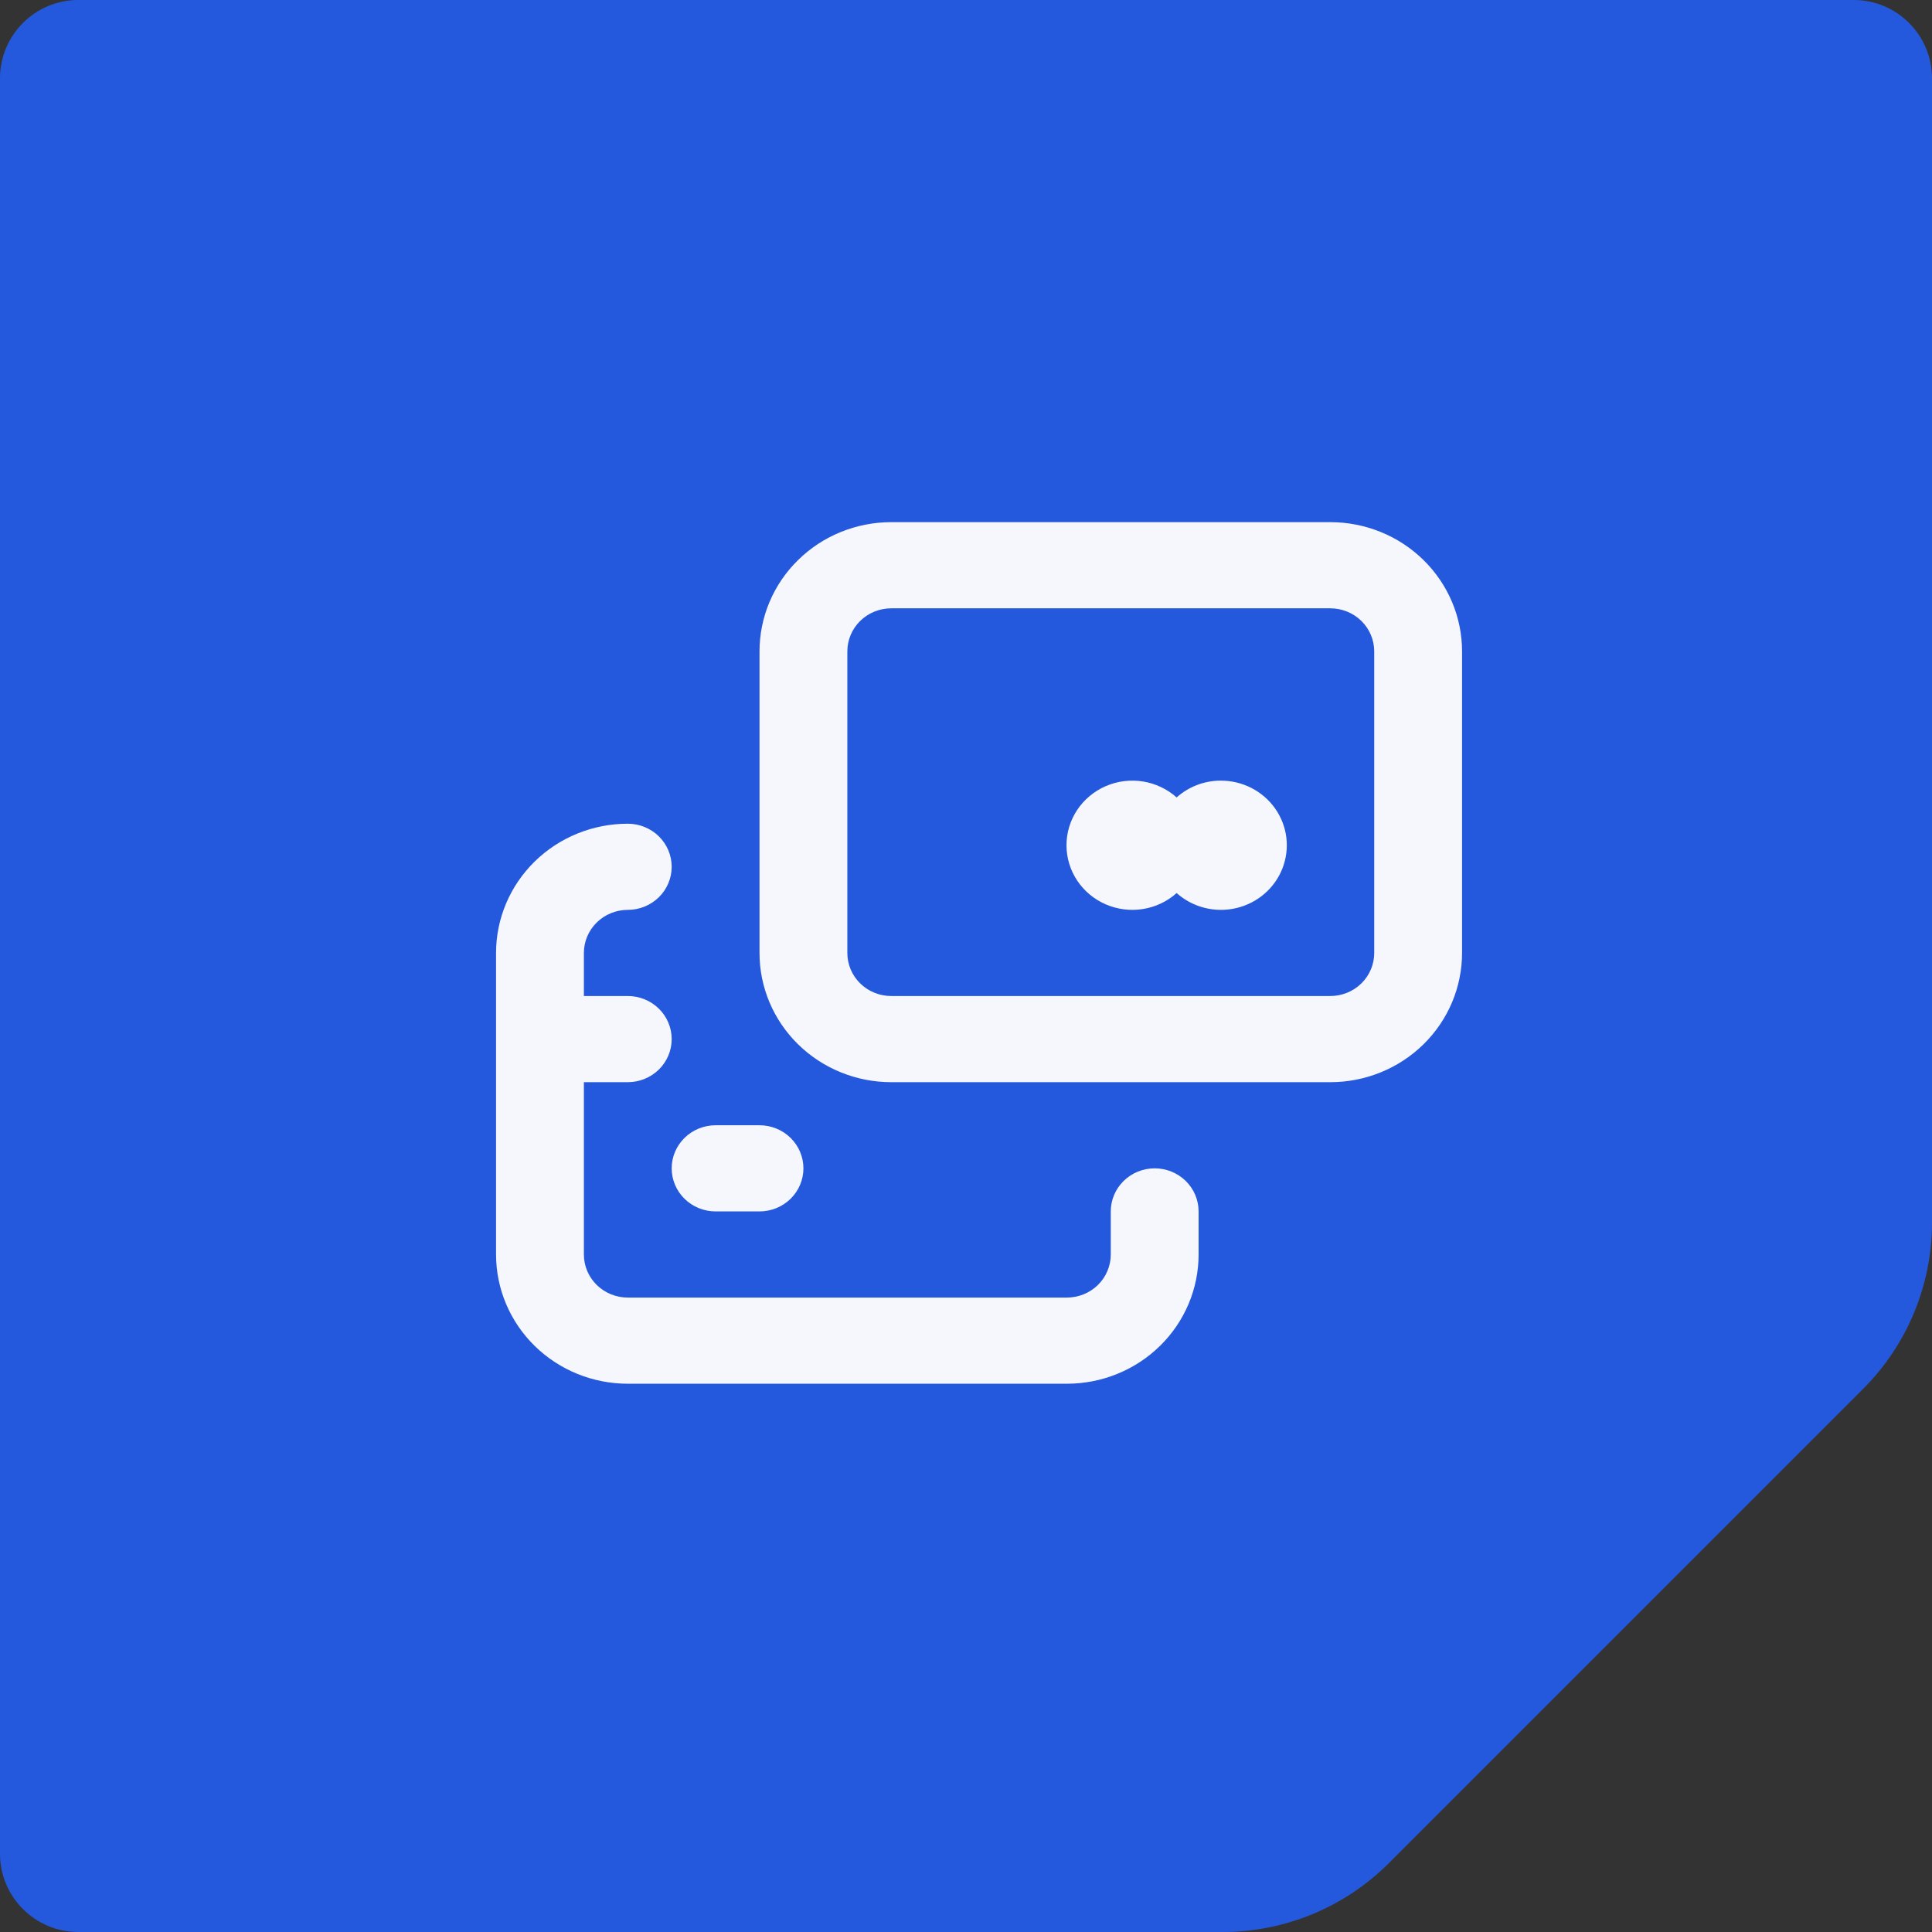
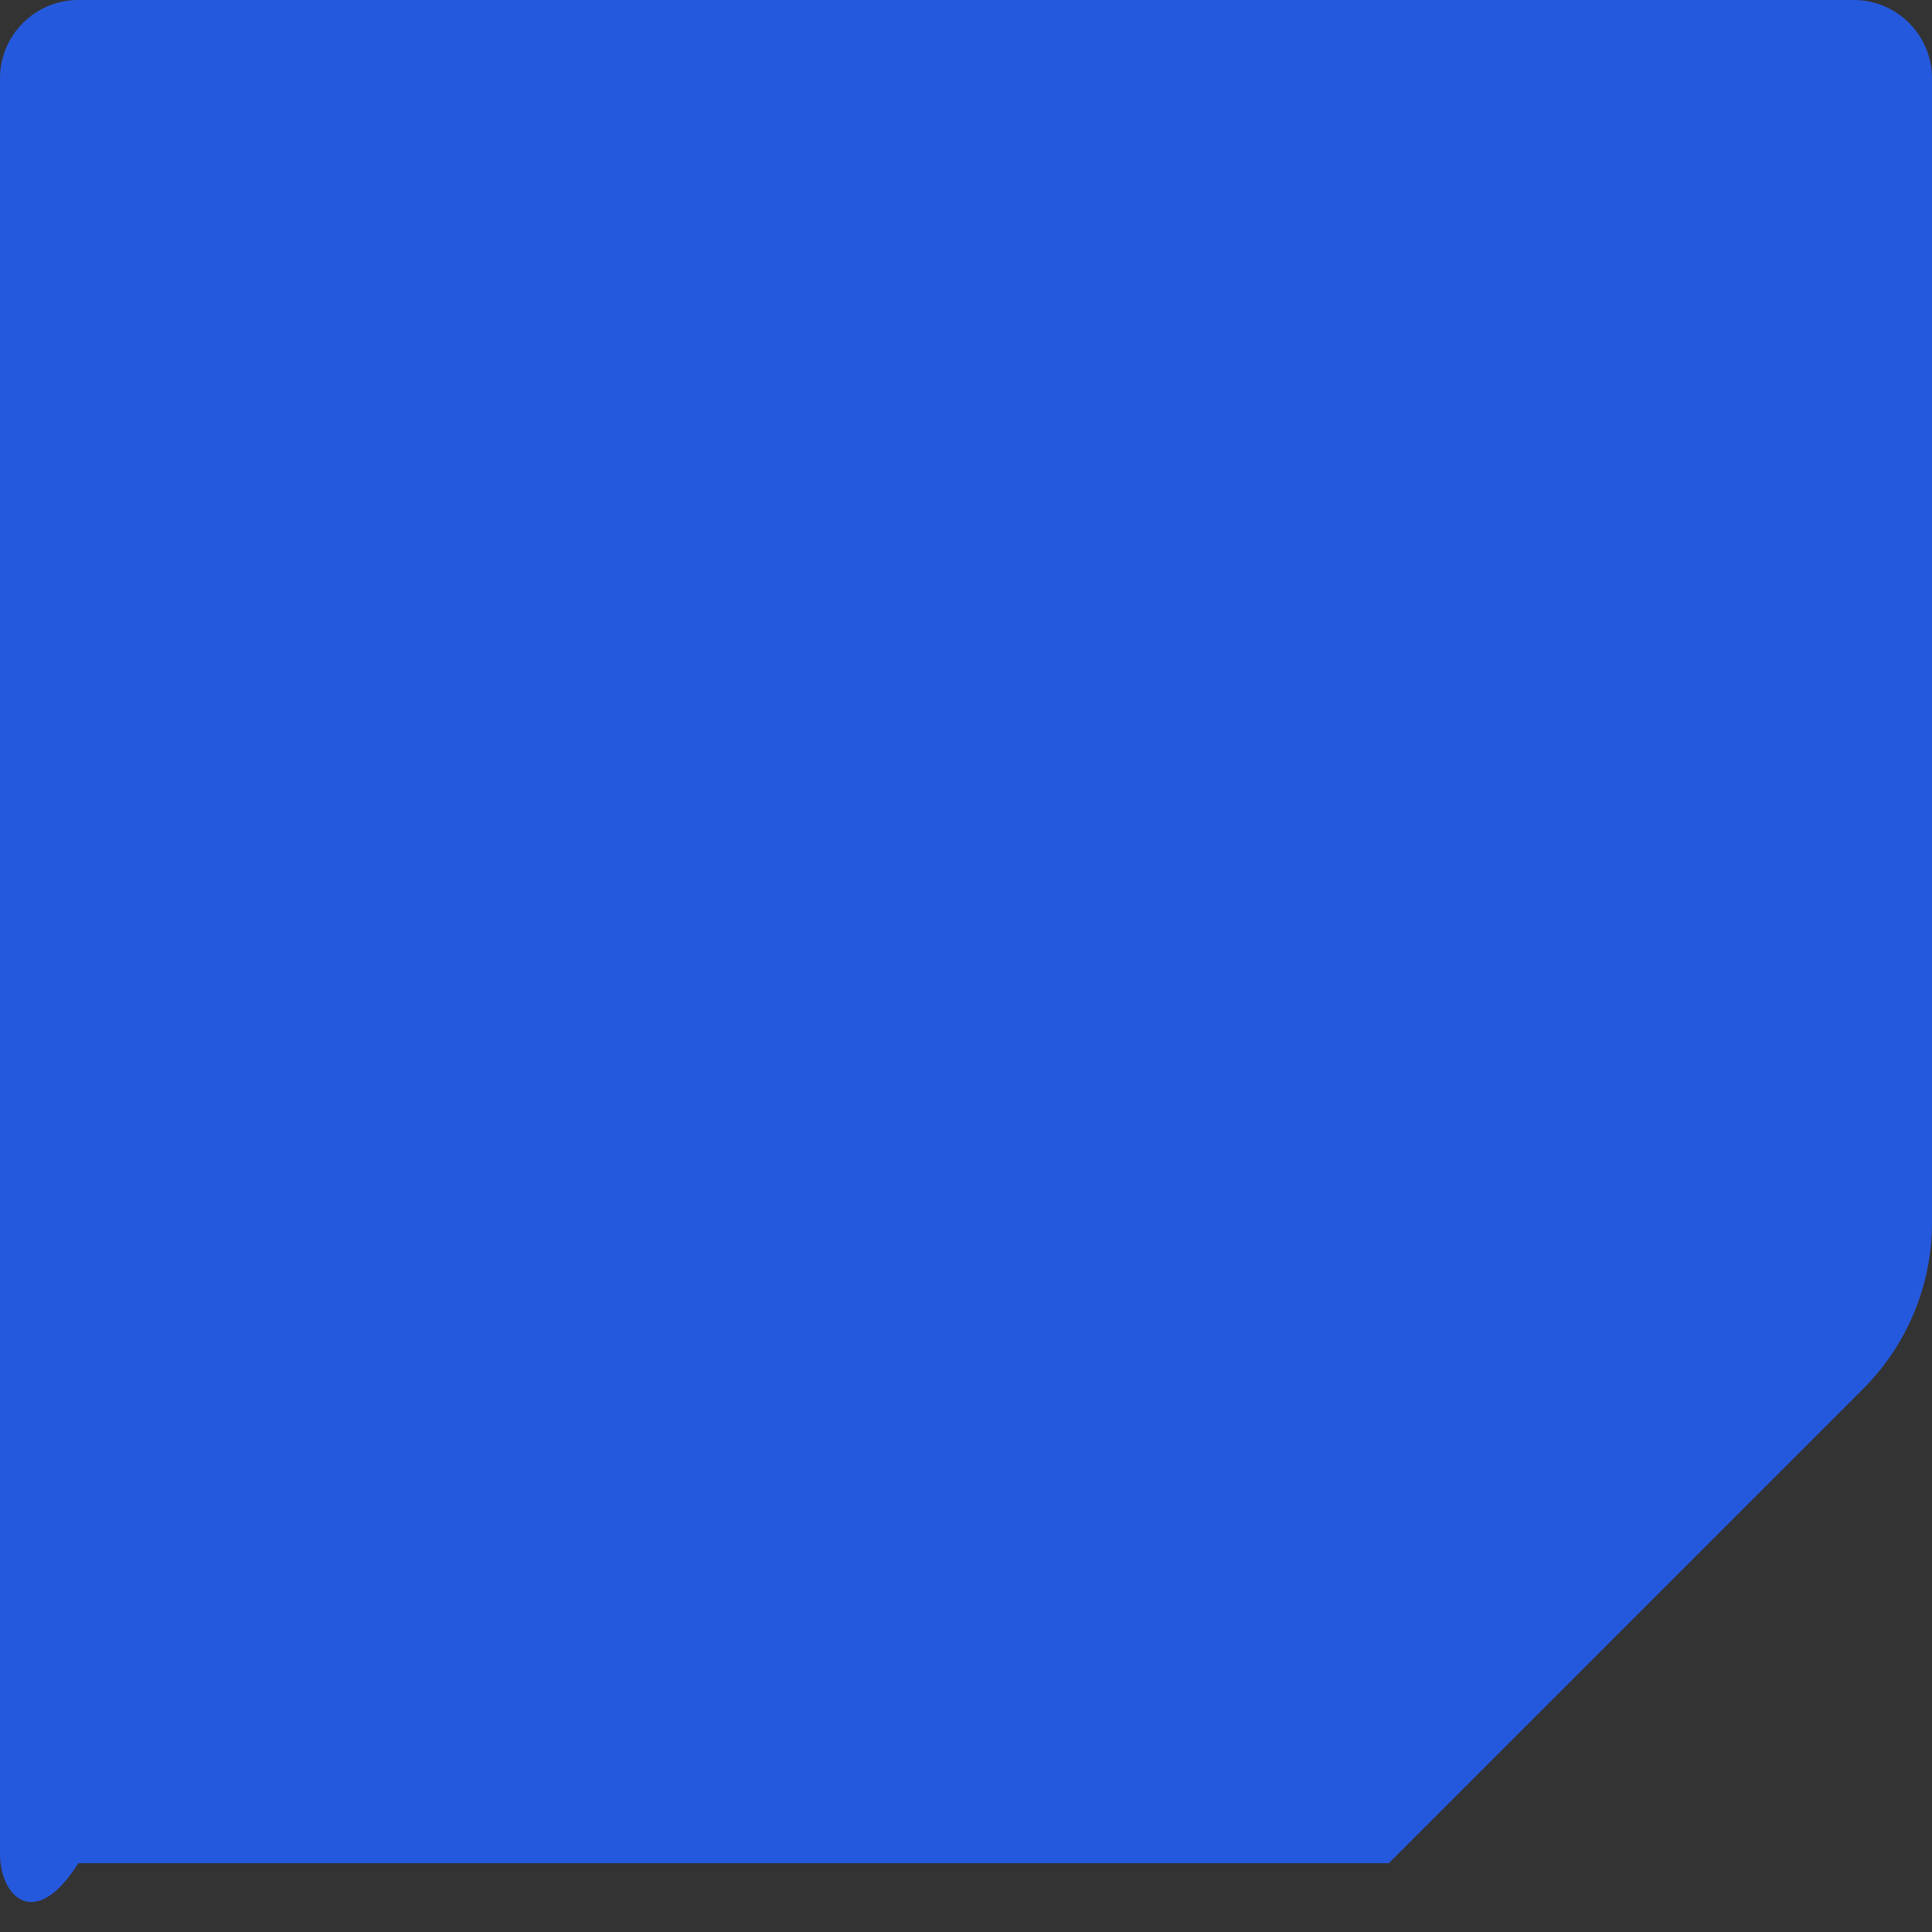
<svg xmlns="http://www.w3.org/2000/svg" width="74" height="74" viewBox="0 0 74 74" fill="none">
  <rect x="0" y="0" width="74" height="74" fill="#333333" stroke="none" />
-   <path d="M0 3.001C0 1.344 1.344 0 3.001 0H70.999C72.656 0 74 1.344 74 3.001V46.83C74 49.217 73.052 51.507 71.363 53.196L53.196 71.363C51.507 73.051 49.217 74 46.83 74H3.001C1.344 74 0 72.656 0 70.999V3.001Z" fill="#2559DD" />
-   <path d="M50.955 20H34.136C32.798 20 31.515 20.521 30.569 21.45C29.622 22.378 29.091 23.637 29.091 24.95V36.5C29.091 37.813 29.622 39.072 30.569 40C31.515 40.928 32.798 41.45 34.136 41.45H50.955C52.293 41.45 53.576 40.928 54.522 40C55.468 39.072 56 37.813 56 36.5V24.95C56 23.637 55.468 22.378 54.522 21.45C53.576 20.521 52.293 20 50.955 20ZM52.636 36.5C52.636 36.938 52.459 37.357 52.144 37.667C51.828 37.976 51.401 38.15 50.955 38.15H34.136C33.69 38.15 33.263 37.976 32.947 37.667C32.632 37.357 32.455 36.938 32.455 36.5V24.95C32.455 24.512 32.632 24.093 32.947 23.783C33.263 23.474 33.69 23.3 34.136 23.3H50.955C51.401 23.3 51.828 23.474 52.144 23.783C52.459 24.093 52.636 24.512 52.636 24.95V36.5ZM46.75 29.9C46.127 29.902 45.528 30.131 45.068 30.544C44.706 30.221 44.257 30.009 43.775 29.932C43.292 29.855 42.798 29.918 42.351 30.112C41.904 30.306 41.524 30.623 41.257 31.025C40.991 31.426 40.849 31.895 40.849 32.375C40.849 32.855 40.991 33.324 41.257 33.725C41.524 34.127 41.904 34.444 42.351 34.638C42.798 34.832 43.292 34.895 43.775 34.818C44.257 34.742 44.706 34.529 45.068 34.206C45.372 34.477 45.738 34.671 46.136 34.772C46.533 34.872 46.95 34.876 47.349 34.783C47.748 34.69 48.118 34.502 48.427 34.237C48.736 33.972 48.974 33.636 49.121 33.261C49.267 32.885 49.319 32.479 49.27 32.079C49.221 31.68 49.073 31.297 48.839 30.966C48.606 30.635 48.293 30.365 47.929 30.179C47.565 29.994 47.16 29.898 46.75 29.9ZM44.227 44.75C43.781 44.75 43.353 44.924 43.038 45.233C42.723 45.543 42.545 45.962 42.545 46.4V48.05C42.545 48.488 42.368 48.907 42.053 49.217C41.737 49.526 41.31 49.7 40.864 49.7H24.046C23.599 49.7 23.172 49.526 22.856 49.217C22.541 48.907 22.364 48.488 22.364 48.05V41.45H24.046C24.491 41.45 24.919 41.276 25.235 40.967C25.55 40.657 25.727 40.238 25.727 39.8C25.727 39.362 25.55 38.943 25.235 38.633C24.919 38.324 24.491 38.15 24.046 38.15H22.364V36.5C22.364 36.062 22.541 35.643 22.856 35.333C23.172 35.024 23.599 34.85 24.046 34.85C24.491 34.85 24.919 34.676 25.235 34.367C25.55 34.057 25.727 33.638 25.727 33.2C25.727 32.762 25.55 32.343 25.235 32.033C24.919 31.724 24.491 31.55 24.046 31.55C22.707 31.55 21.424 32.072 20.478 33C19.532 33.928 19 35.187 19 36.5V48.05C19 49.363 19.532 50.622 20.478 51.55C21.424 52.478 22.707 53 24.046 53H40.864C42.202 53 43.485 52.478 44.431 51.55C45.377 50.622 45.909 49.363 45.909 48.05V46.4C45.909 45.962 45.732 45.543 45.416 45.233C45.101 44.924 44.673 44.75 44.227 44.75ZM27.409 46.4H29.091C29.537 46.4 29.965 46.226 30.28 45.917C30.596 45.607 30.773 45.188 30.773 44.75C30.773 44.312 30.596 43.893 30.28 43.583C29.965 43.274 29.537 43.1 29.091 43.1H27.409C26.963 43.1 26.535 43.274 26.22 43.583C25.904 43.893 25.727 44.312 25.727 44.75C25.727 45.188 25.904 45.607 26.22 45.917C26.535 46.226 26.963 46.4 27.409 46.4Z" fill="white" fill-opacity="0.95" />
+   <path d="M0 3.001C0 1.344 1.344 0 3.001 0H70.999C72.656 0 74 1.344 74 3.001V46.83C74 49.217 73.052 51.507 71.363 53.196L53.196 71.363H3.001C1.344 74 0 72.656 0 70.999V3.001Z" fill="#2559DD" />
</svg>